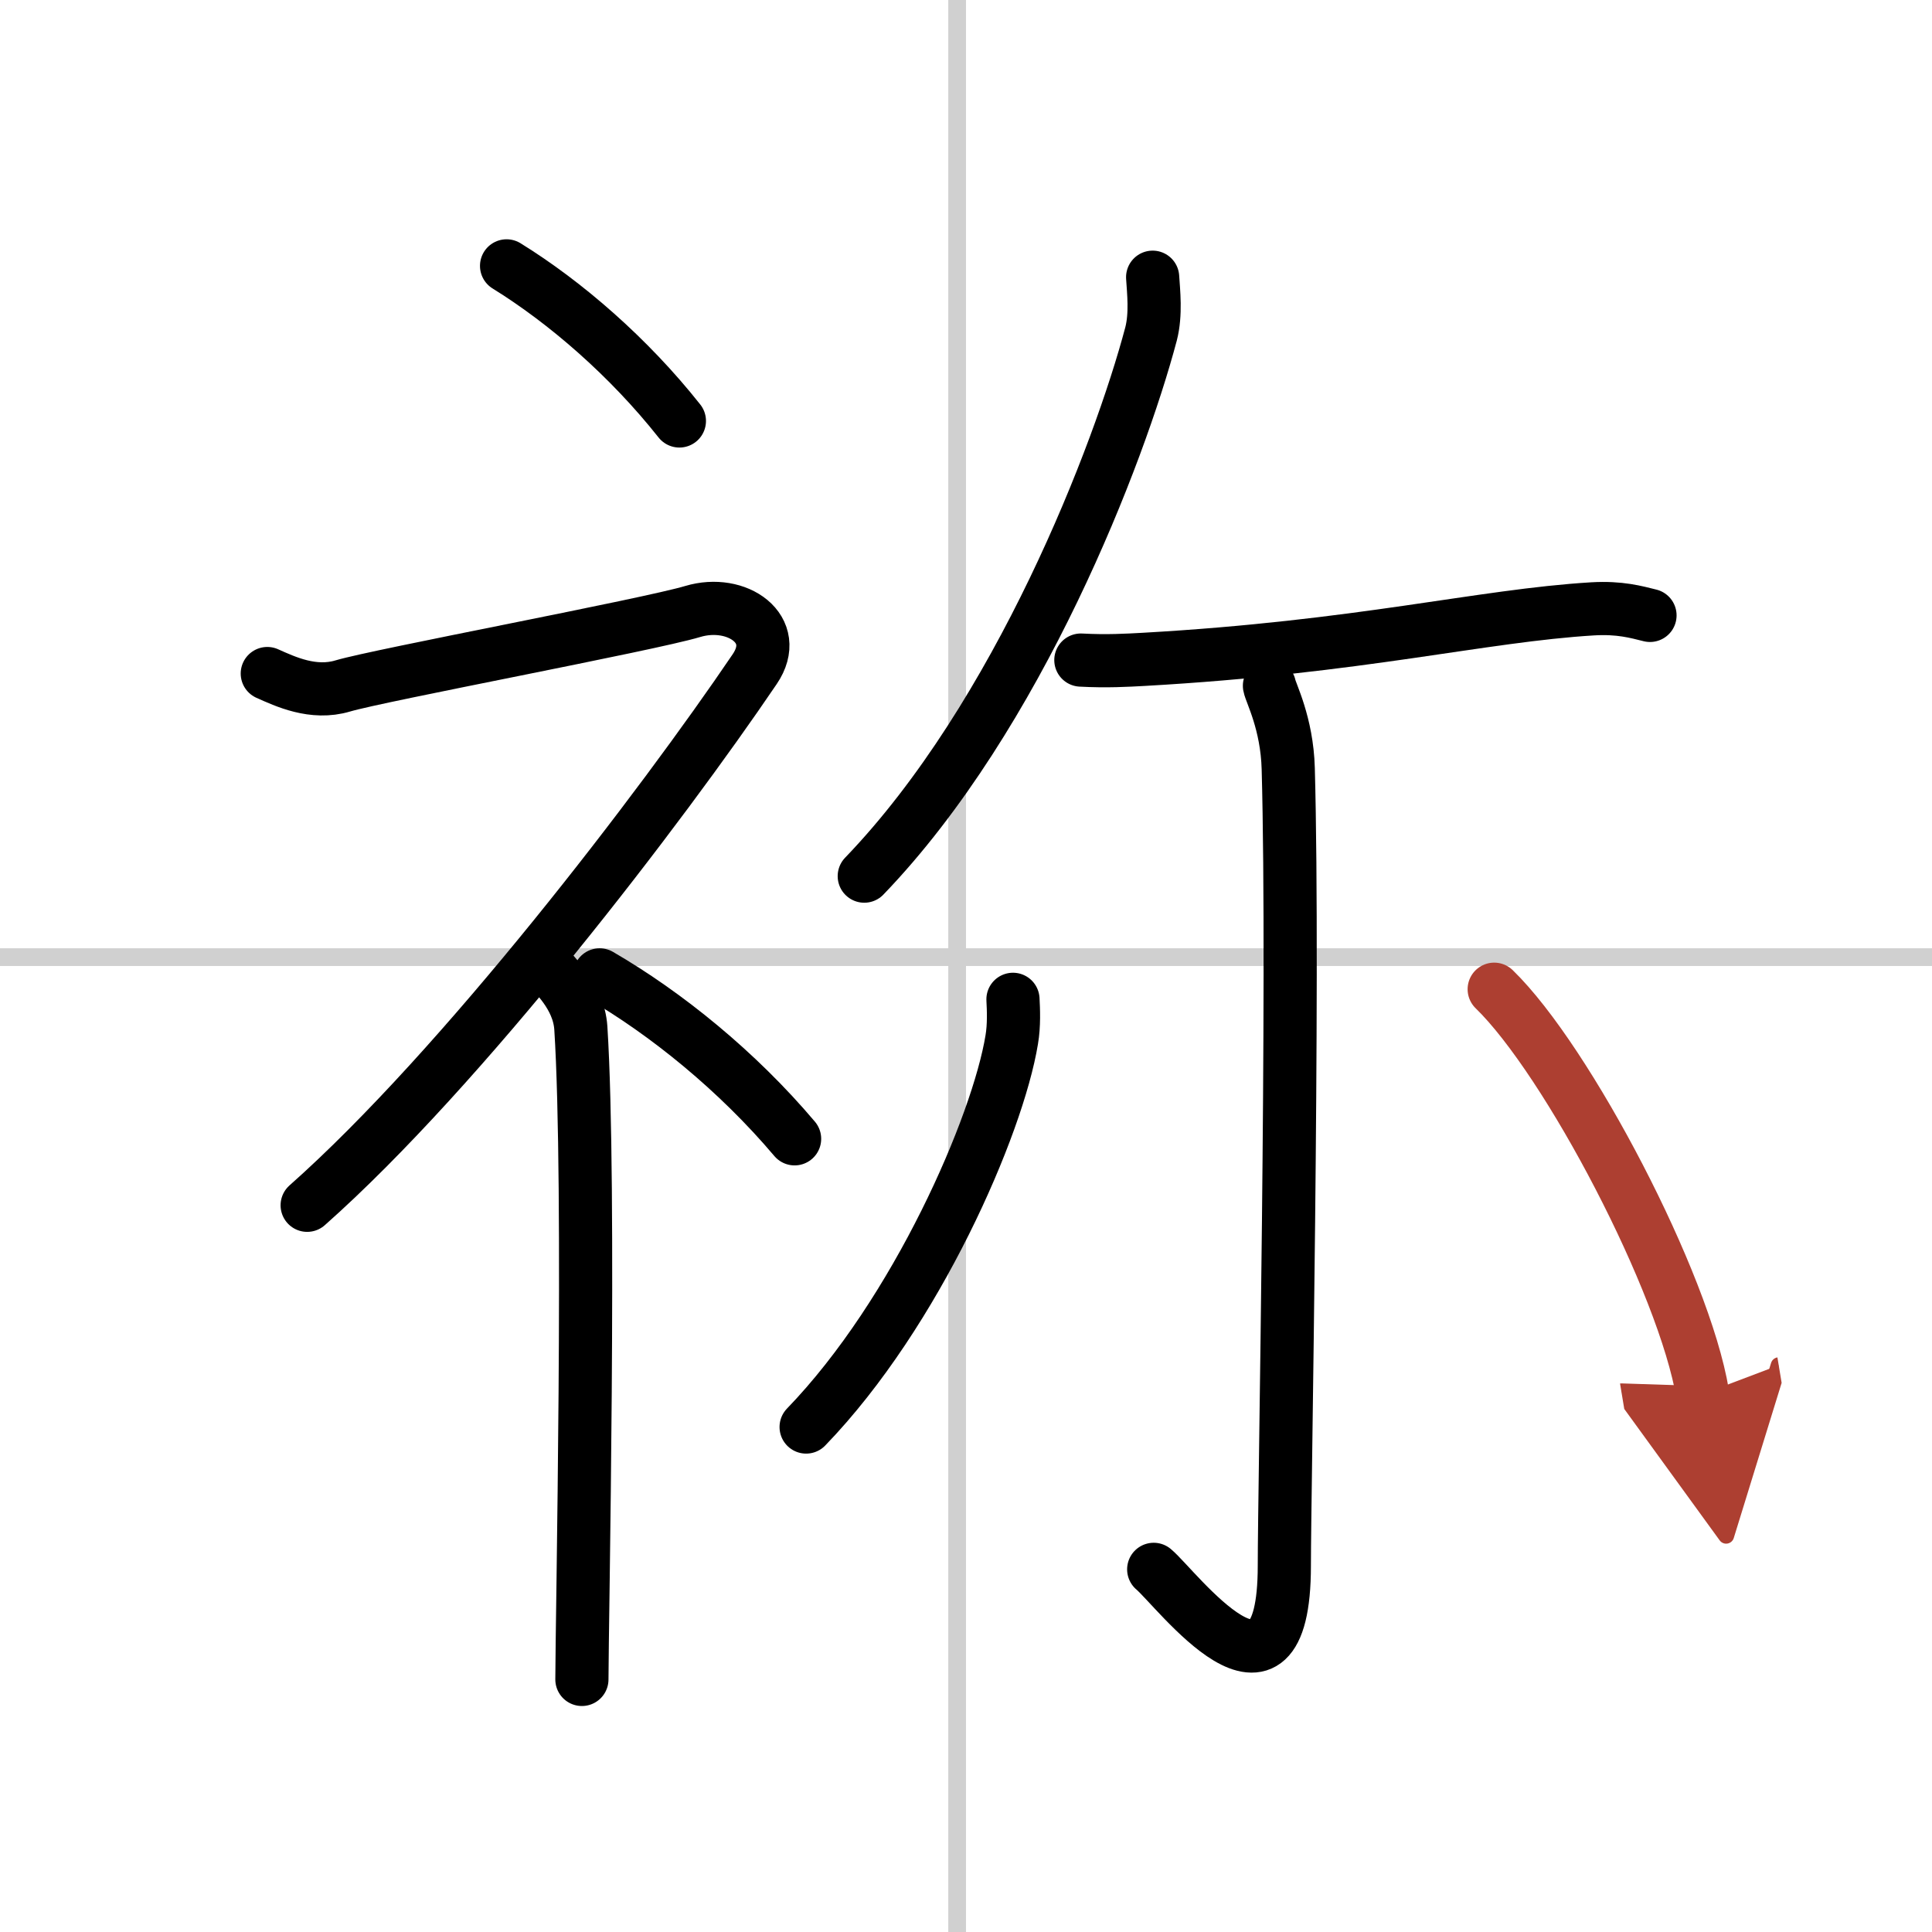
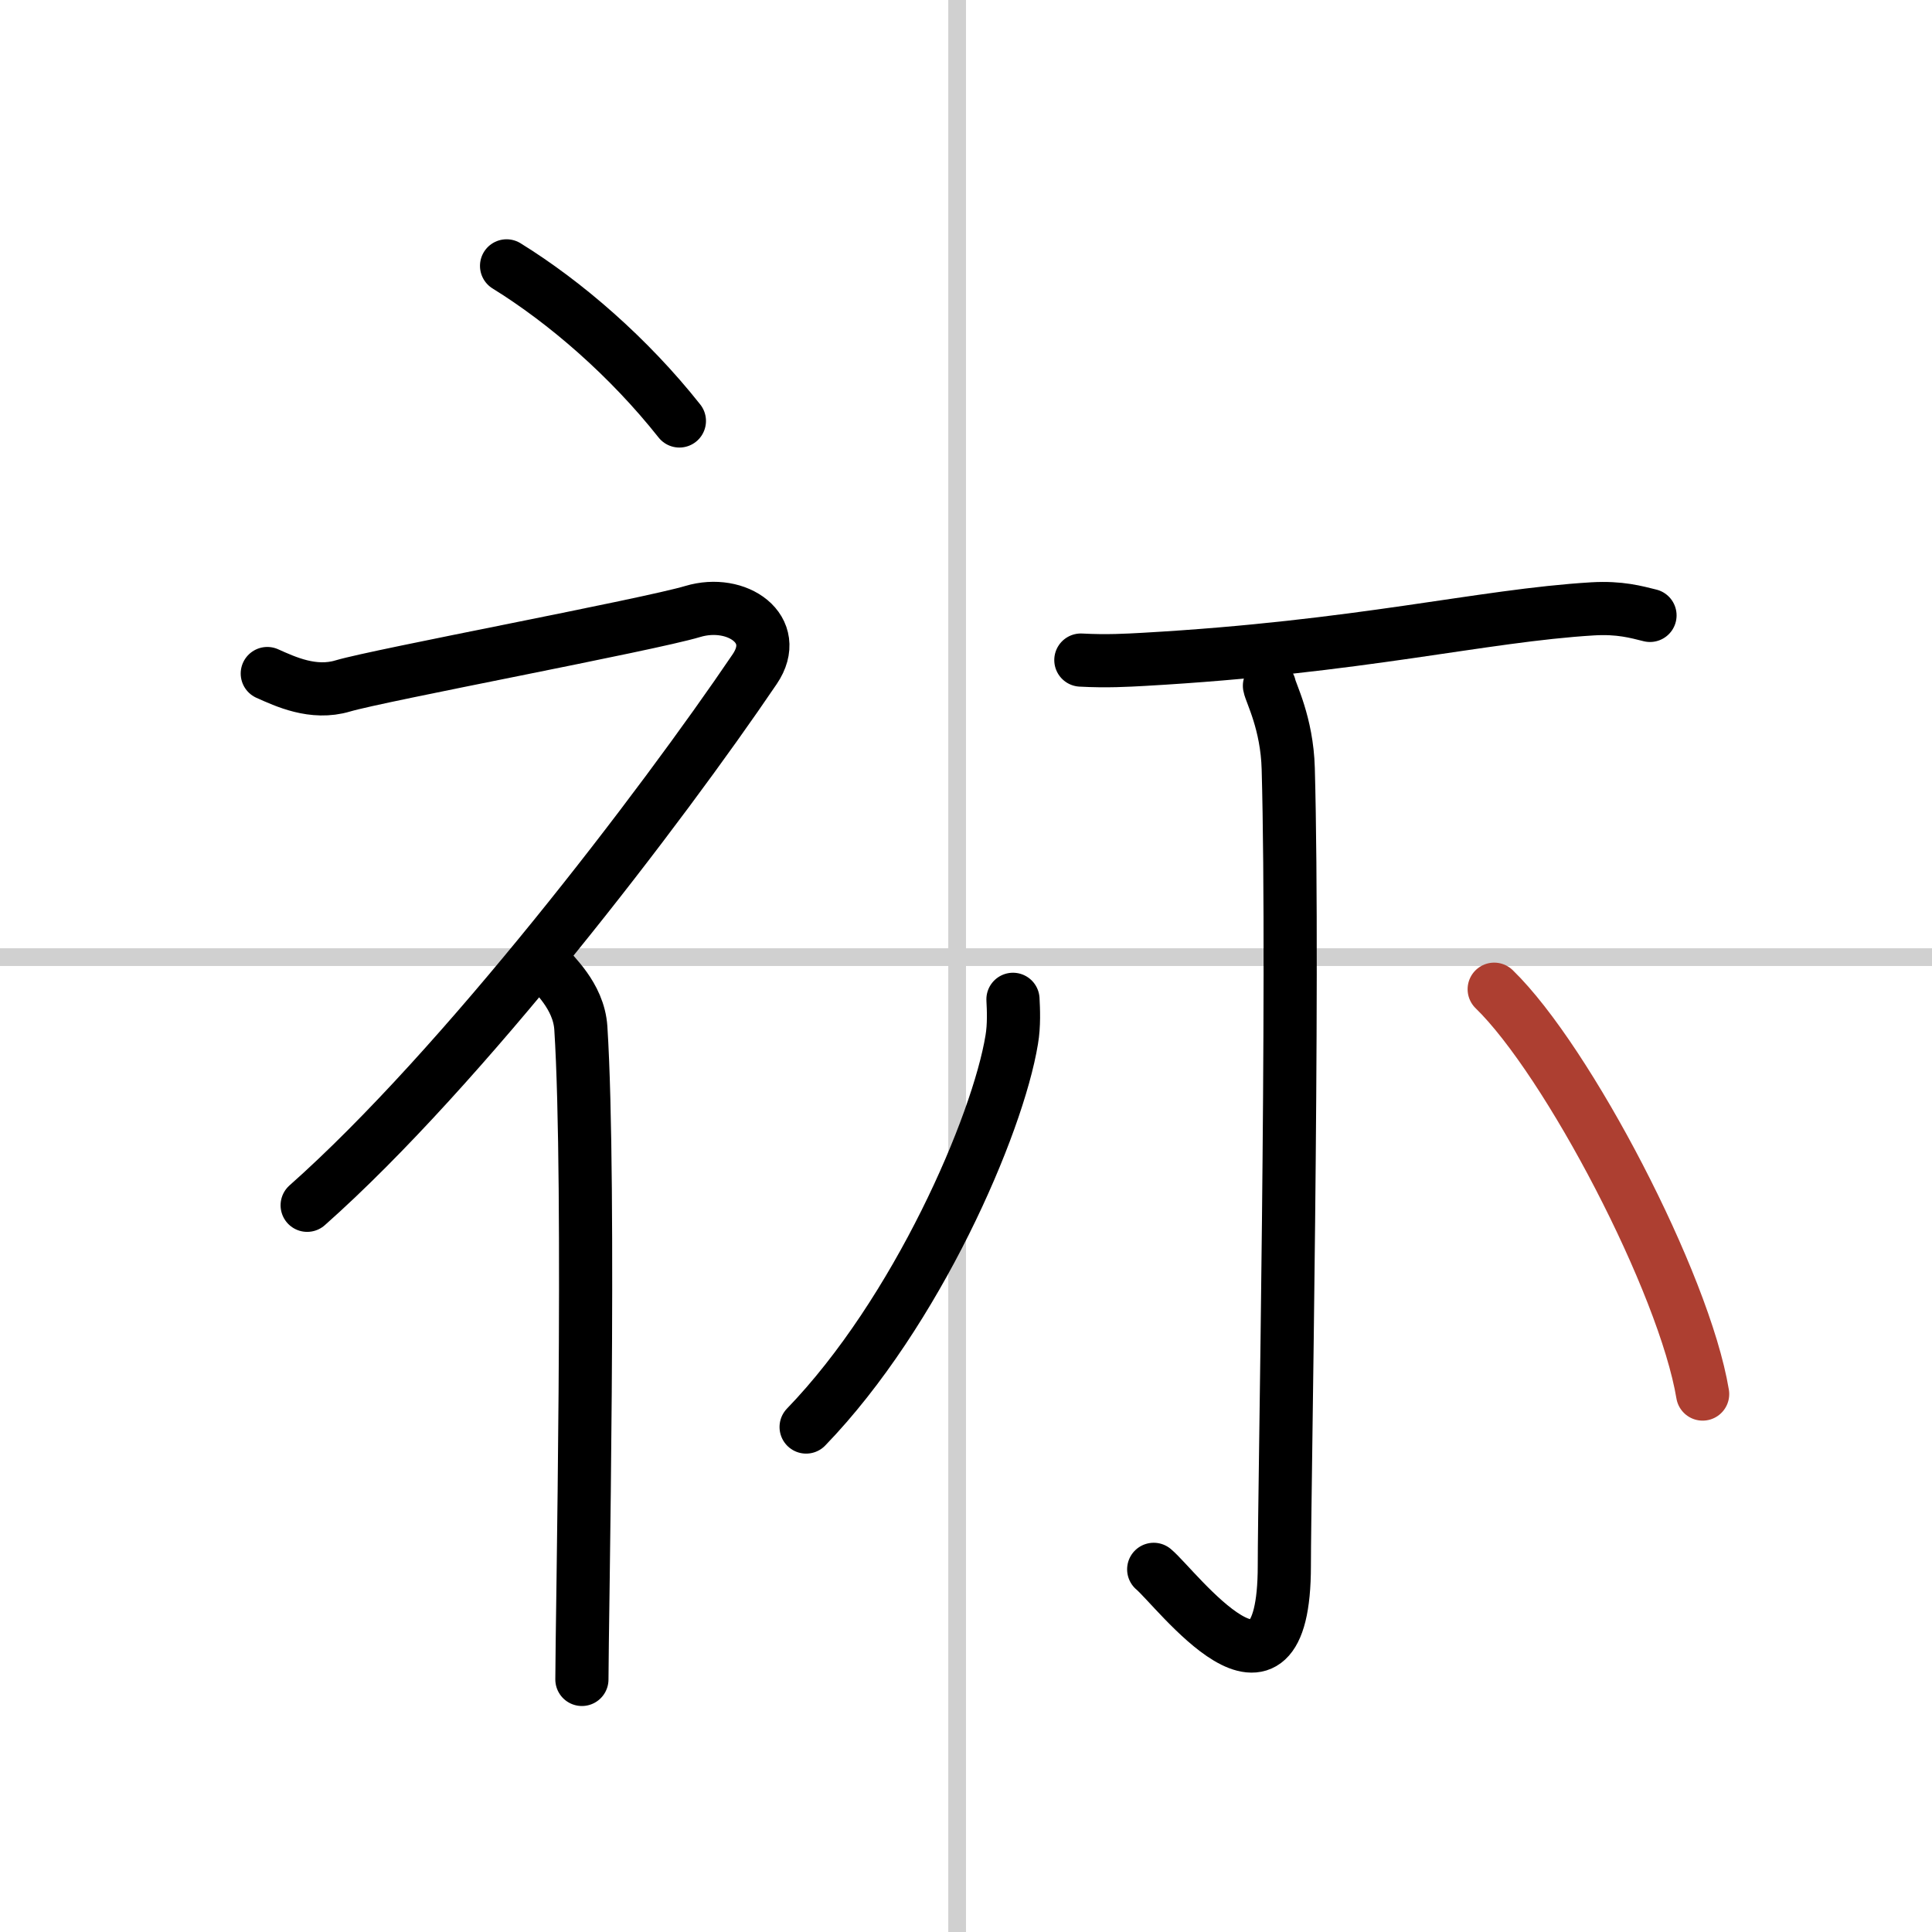
<svg xmlns="http://www.w3.org/2000/svg" width="400" height="400" viewBox="0 0 109 109">
  <defs>
    <marker id="a" markerWidth="4" orient="auto" refX="1" refY="5" viewBox="0 0 10 10">
-       <polyline points="0 0 10 5 0 10 1 5" fill="#ad3f31" stroke="#ad3f31" />
-     </marker>
+       </marker>
  </defs>
  <g fill="none" stroke="#000" stroke-linecap="round" stroke-linejoin="round" stroke-width="3">
-     <rect width="100%" height="100%" fill="#fff" stroke="#fff" />
    <line x1="54" x2="54" y2="109" stroke="#d0d0d0" stroke-width="1" />
    <line x2="109" y1="54" y2="54" stroke="#d0d0d0" stroke-width="1" />
    <path d="m28.58 15c3.33 2.06 6.9 5.15 9.75 8.75" />
    <path d="M15.08,38c1.01,0.45,2.59,1.2,4.26,0.7c2.05-0.61,17.24-3.45,19.74-4.2s5.02,1.01,3.5,3.25C37.33,45.5,26.08,60.25,17.33,68" />
    <path d="m31 54.61c0.12 0.29 1.65 1.53 1.77 3.39 0.57 8.93 0.06 33.7 0.06 36.75" />
-     <path d="m33.83 55c3.76 2.18 7.78 5.44 11 9.25" />
-     <path d="m65.03 15.64c0.05 0.8 0.2 2.08-0.09 3.2-1.79 6.75-7.47 21.54-16.18 30.59" />
    <path d="m60.98 37.24c1.48 0.08 2.61 0.01 3.54-0.04 12.24-0.69 19.04-2.47 25.34-2.85 1.53-0.09 2.46 0.18 3.23 0.37" />
    <path d="m71.62 38.69c0.07 0.4 0.99 2.11 1.06 4.67 0.34 12.32-0.22 40.77-0.22 44.97 0 9.52-6.1 1.27-7.37 0.21" />
    <path d="m57.15 56.38c0.03 0.57 0.07 1.47-0.07 2.28-0.79 4.82-5.35 15.38-11.6 21.85" />
    <path d="m84.3 55.81c4.15 4.03 10.72 16.57 11.76 22.84" marker-end="url(#a)" stroke="#ad3f31" />
  </g>
</svg>